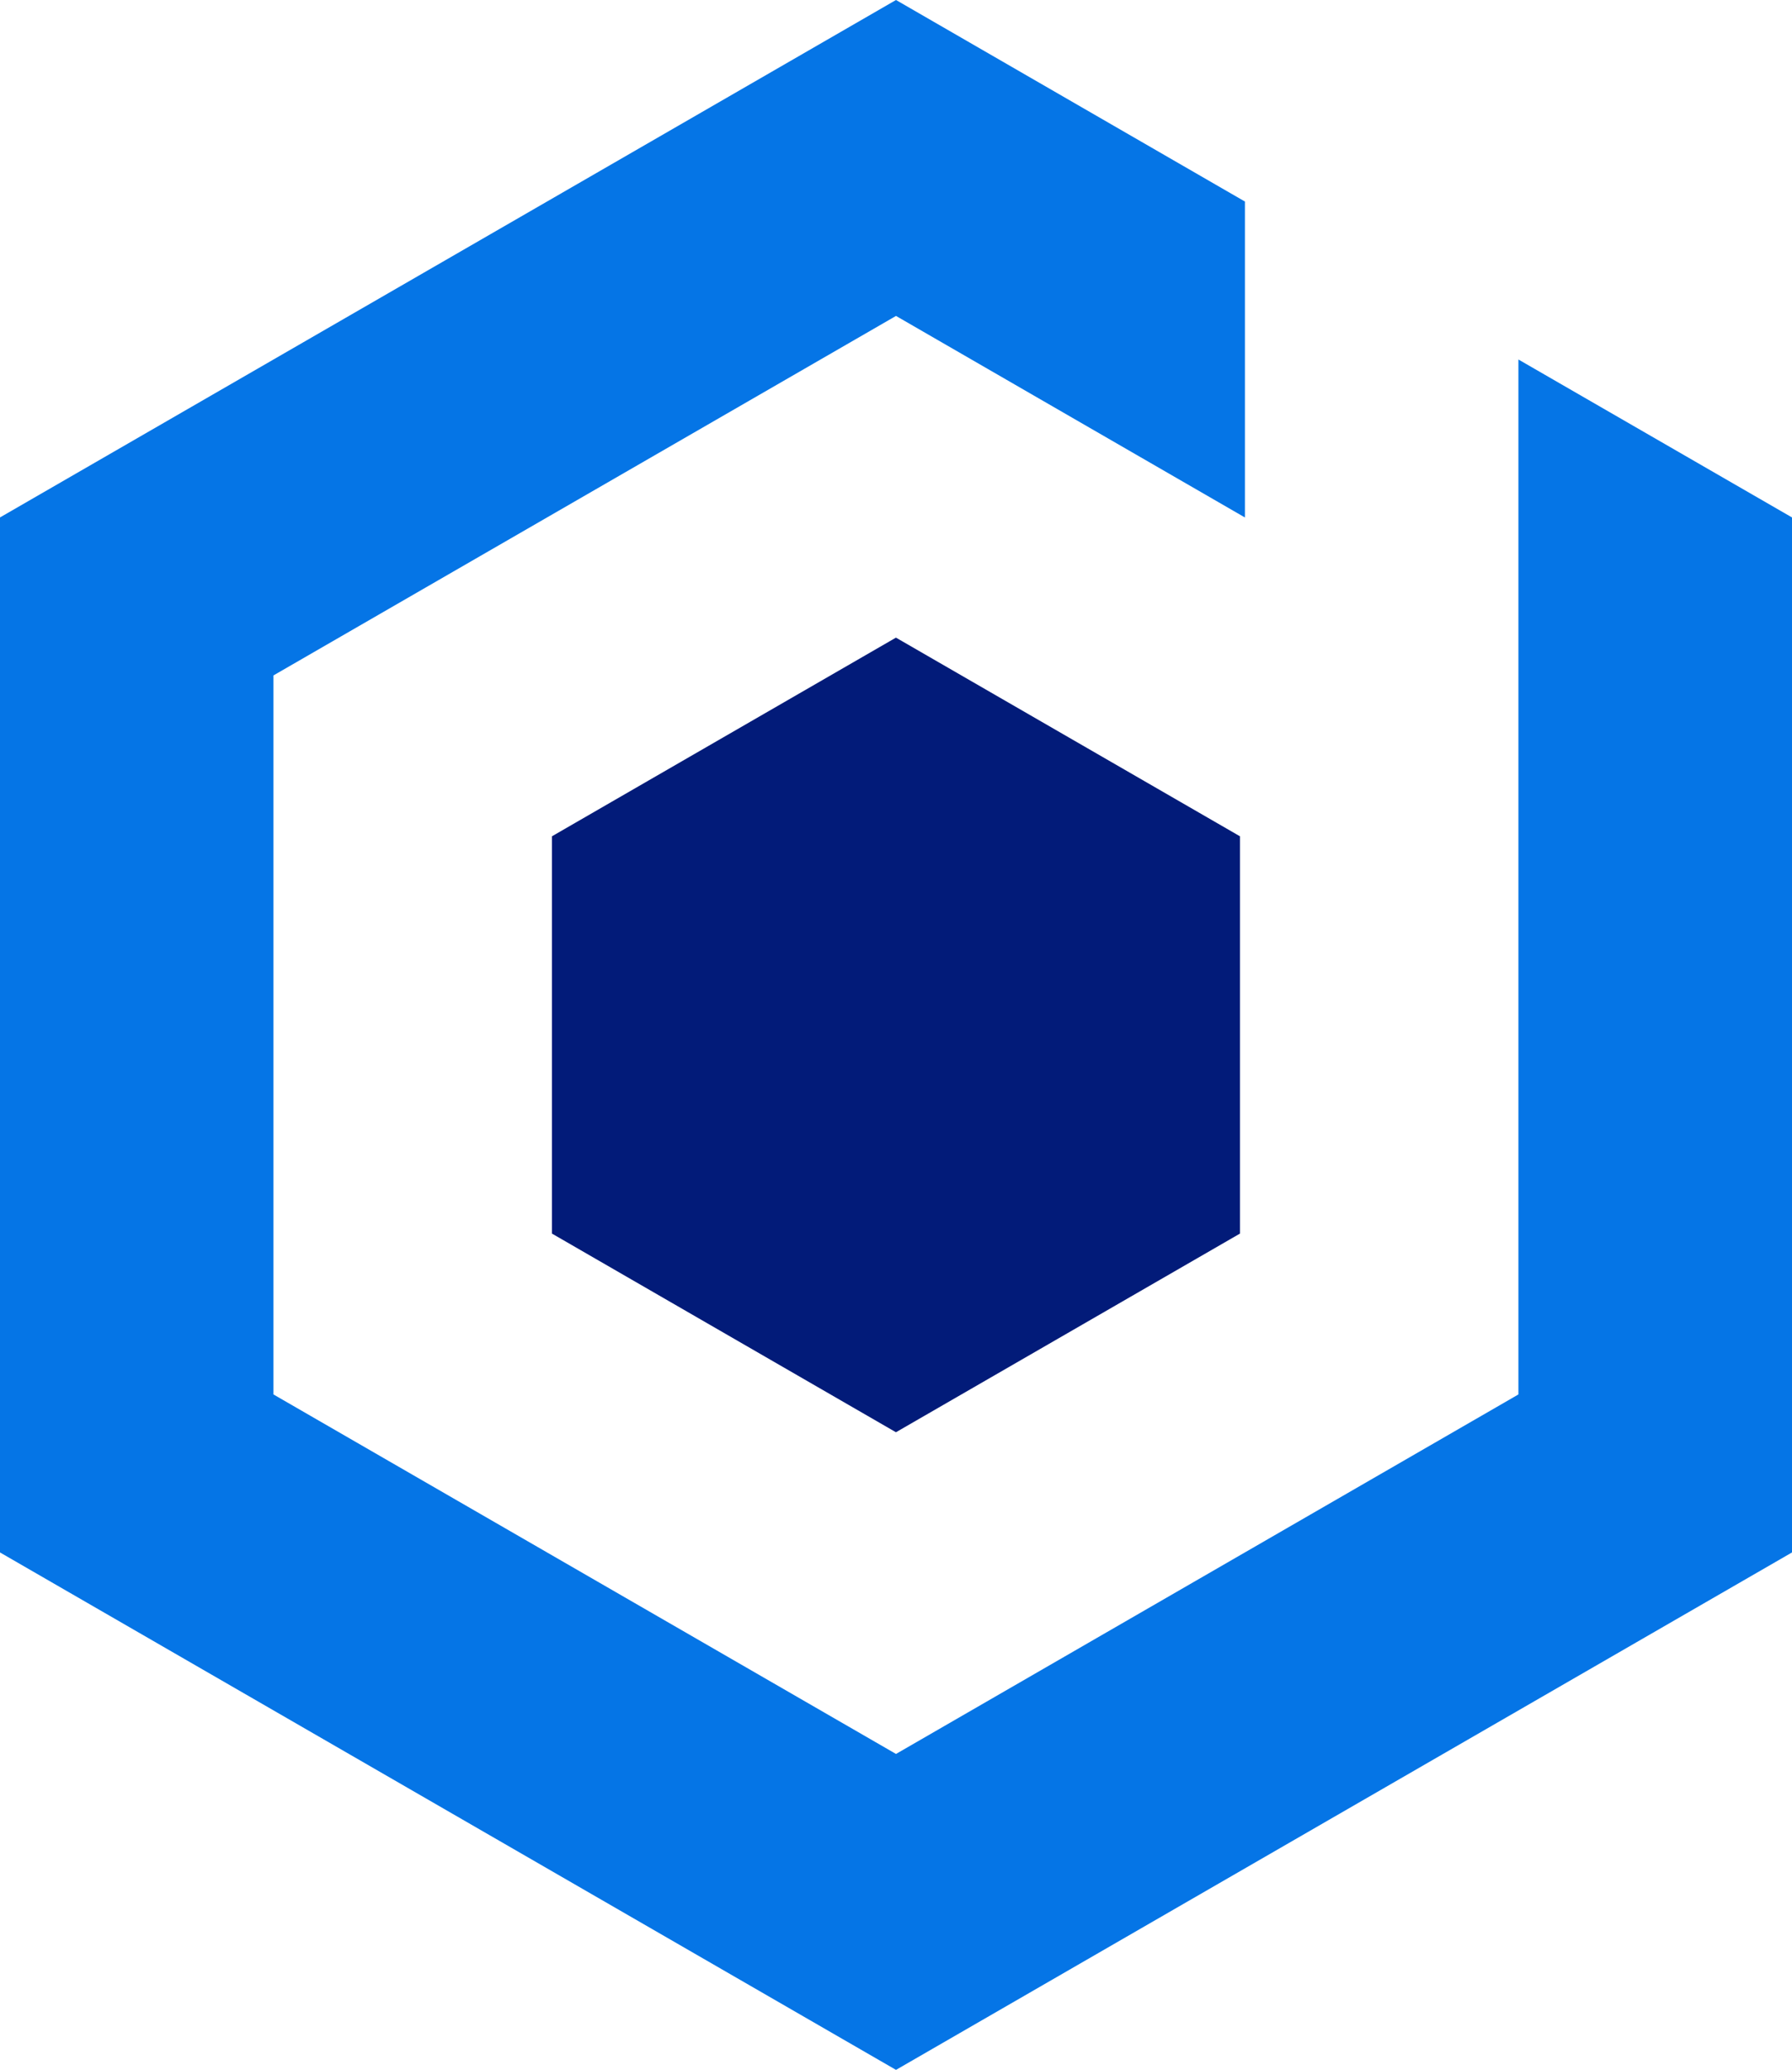
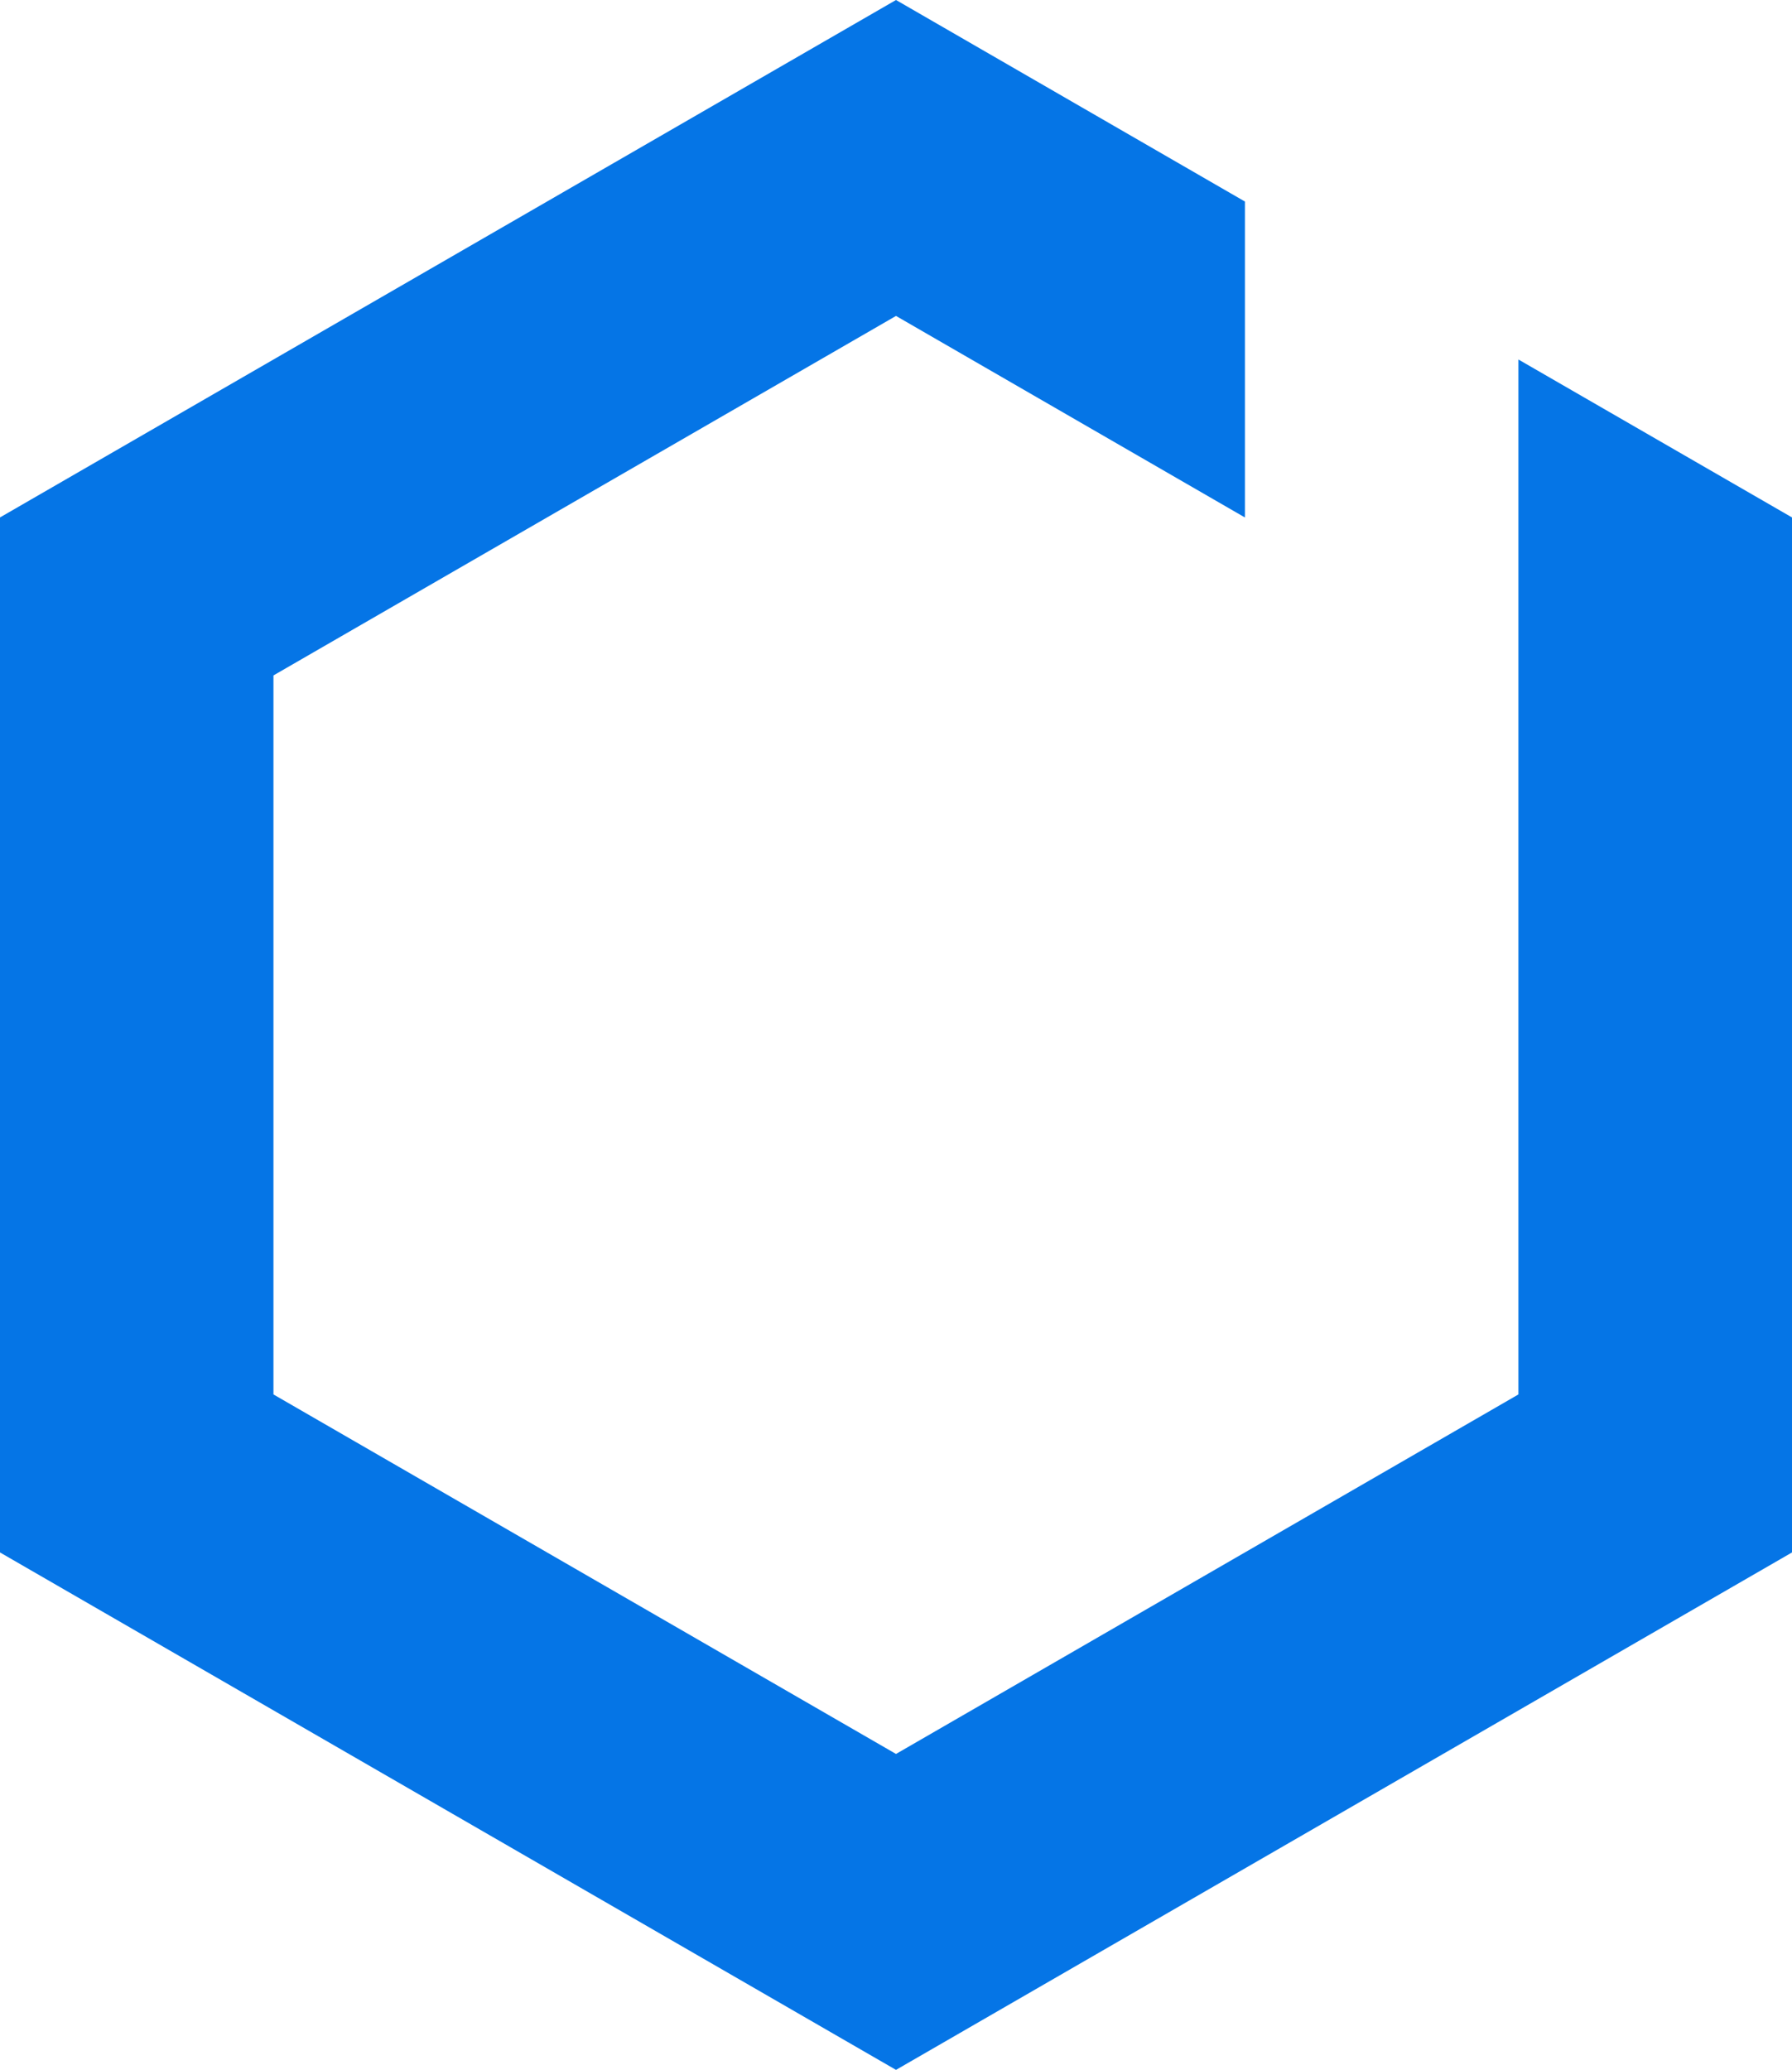
<svg xmlns="http://www.w3.org/2000/svg" fill="#0575e6" height="500" preserveAspectRatio="xMidYMid meet" version="1" viewBox="33.5 0.0 433.0 500.0" width="433" zoomAndPan="magnify">
  <g id="change1_1">
    <path d="M33.485 125L33.485 375 250 500 466.515 375 466.515 125 400.396 86.841 400.396 336.84 250 423.684 99.574 336.84 99.574 163.157 250 76.316 334.309 125 334.309 48.684 250 0z" />
  </g>
  <g id="change2_1">
-     <path d="M166.87 297.986L166.87 202.014 249.987 154.026 333.109 202.014 333.109 297.986 249.987 345.973z" fill="#021b79" />
-   </g>
+     </g>
</svg>